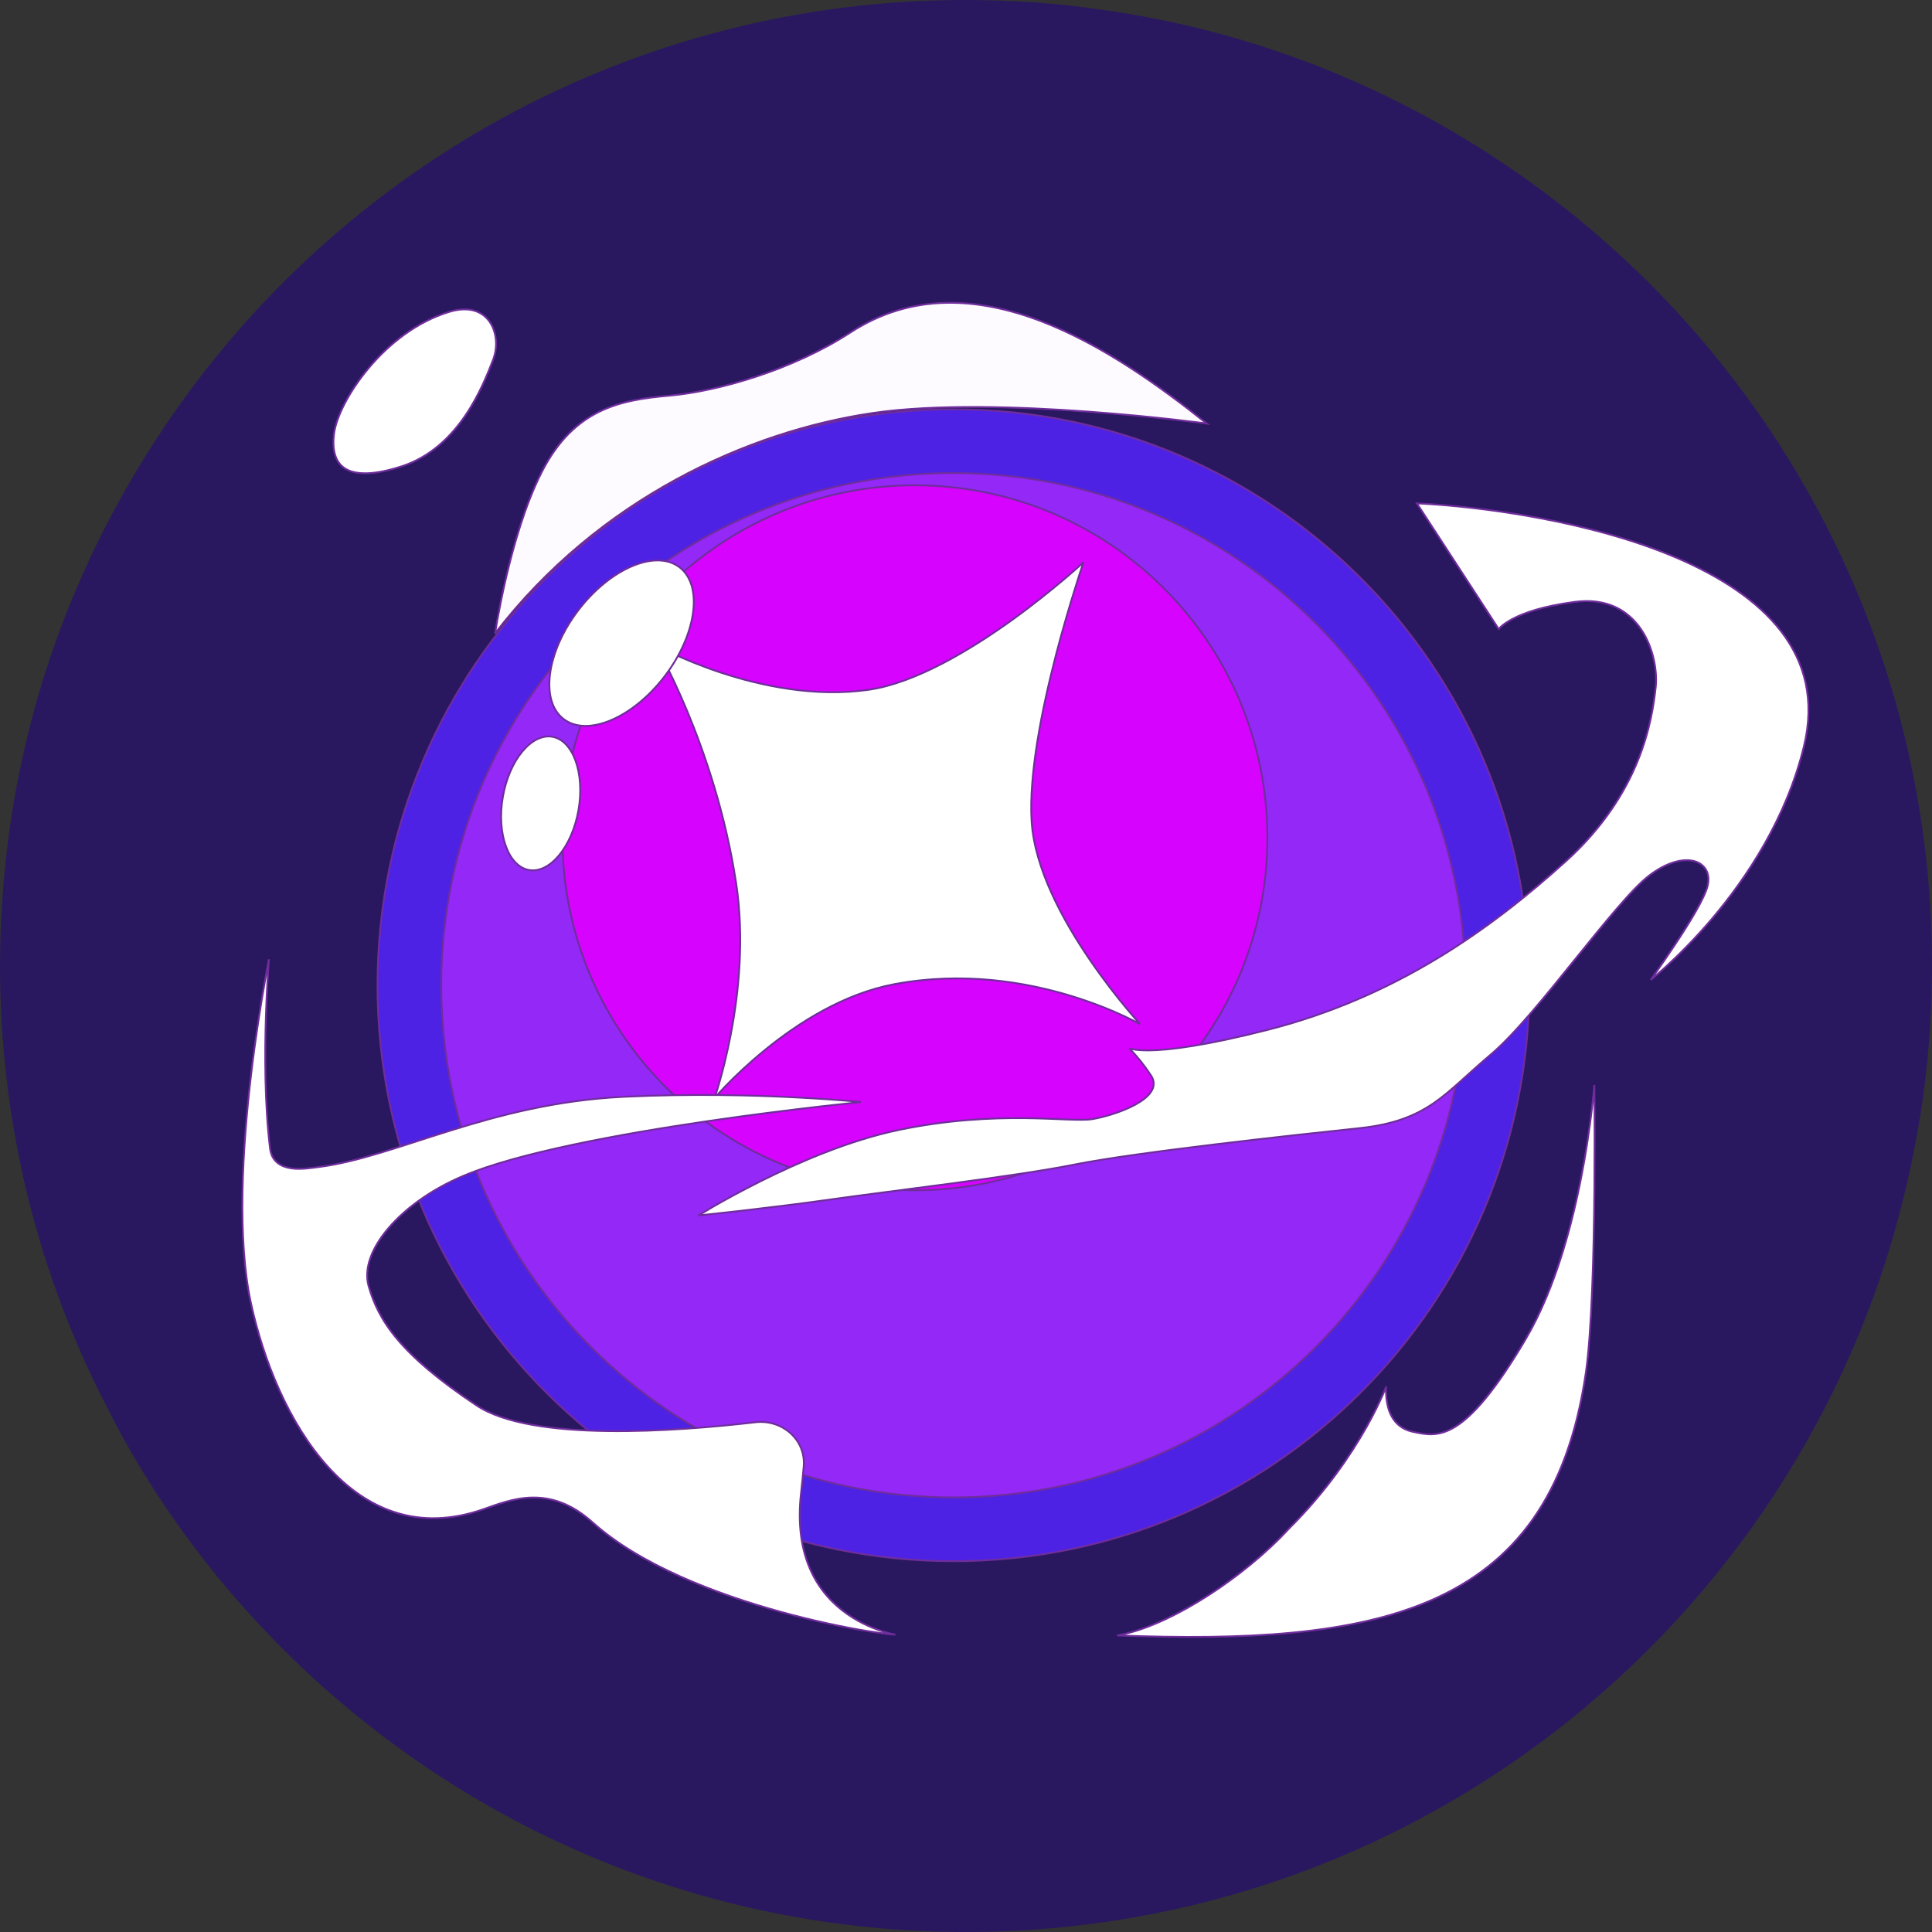
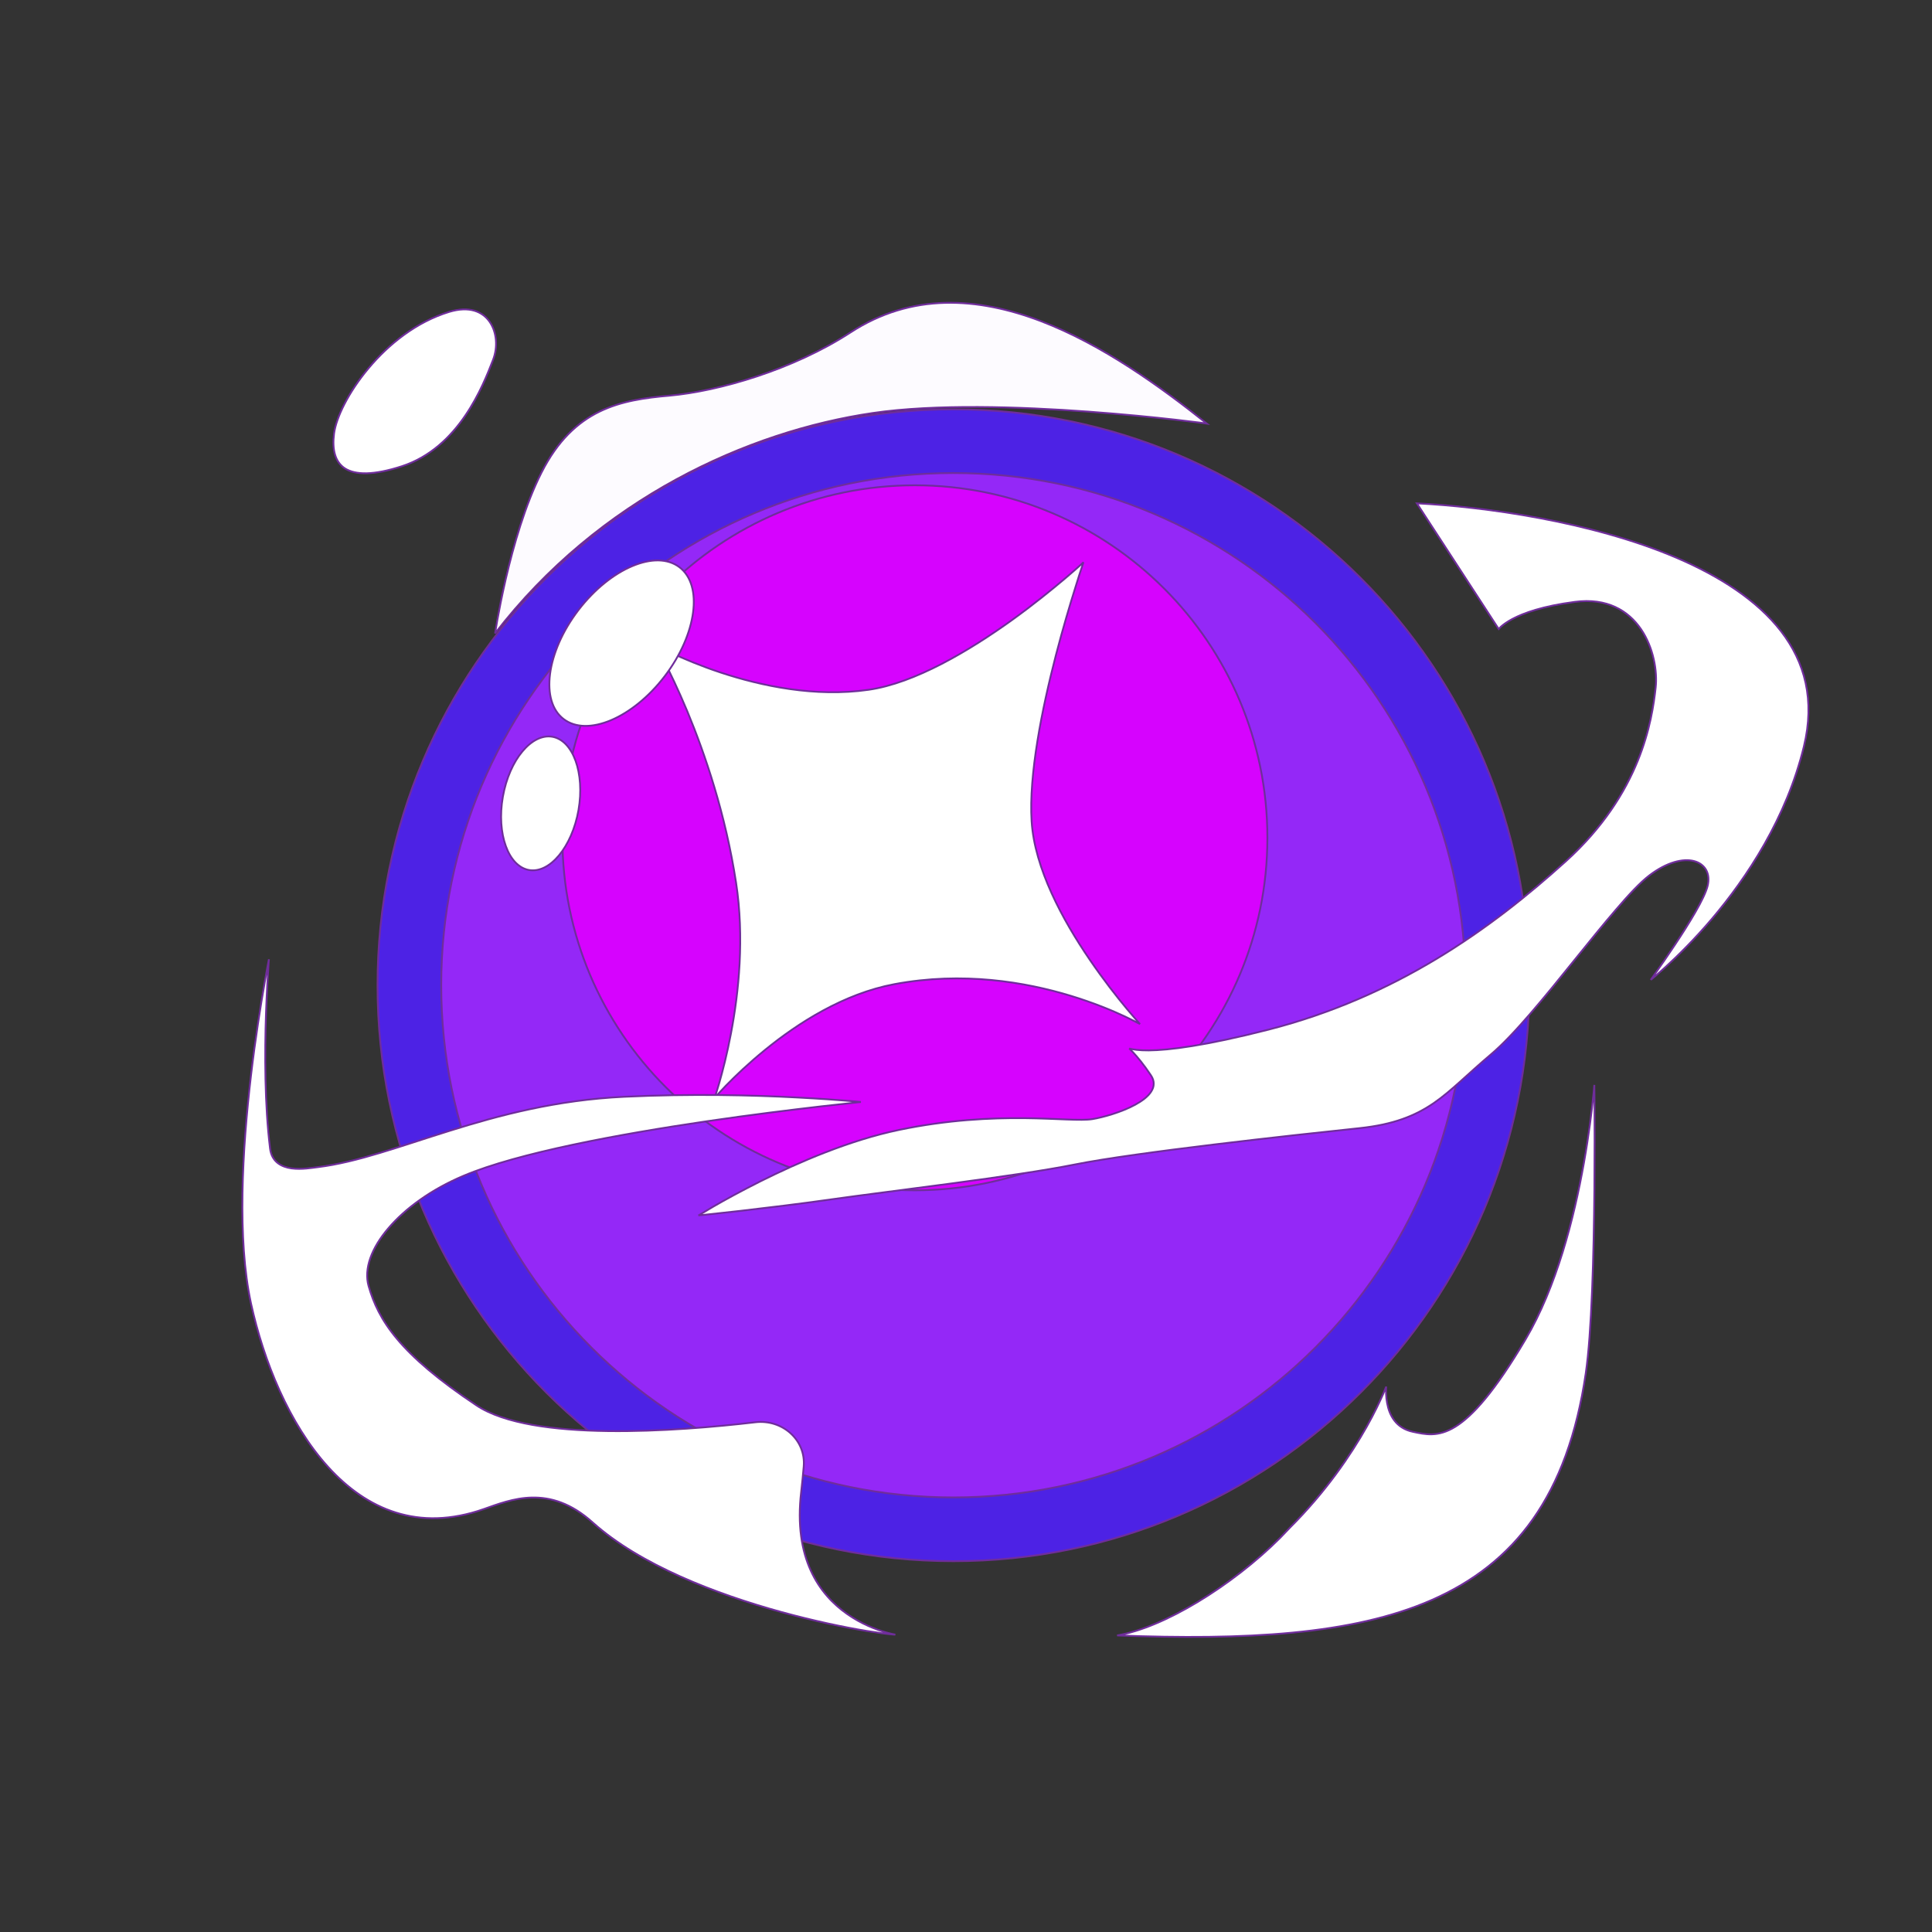
<svg xmlns="http://www.w3.org/2000/svg" width="32" height="32" viewBox="0 0 32 32" fill="none">
  <rect x="0" y="0" width="32" height="32" fill="#333333" stroke="none" />
  <g clip-path="url(#clip0_5876_76)">
-     <path d="M15.995 0C16.739 0 17.483 0.048 18.197 0.154C20.853 0.512 23.307 1.536 25.384 3.043C29.392 5.941 32 10.664 32 15.995C32 17.203 31.864 18.381 31.604 19.52C30 26.668 23.626 32 15.995 32C11.021 32 6.588 29.73 3.651 26.176C2.927 25.297 2.289 24.34 1.777 23.316C0.638 21.124 0 18.632 0 15.995C2.36472e-06 15.464 0.029 14.943 0.077 14.431C0.319 11.91 1.149 9.562 2.434 7.515C5.235 3.033 10.191 0.048 15.86 0H15.995Z" fill="#29185F" />
    <path d="M15.792 6.78C21.06 6.78 25.331 11.051 25.331 16.319C25.331 21.588 21.06 25.858 15.792 25.858C10.524 25.858 6.253 21.587 6.253 16.319C6.253 11.051 10.524 6.78 15.792 6.78Z" fill="#4D22E5" stroke="#6F2D9B" stroke-width="0.03" />
    <path d="M15.791 7.835C20.476 7.835 24.274 11.633 24.274 16.318C24.274 21.003 20.476 24.802 15.791 24.802C11.106 24.802 7.308 21.003 7.308 16.318C7.308 11.633 11.106 7.835 15.791 7.835Z" fill="#9428F7" stroke="#6F2D9B" stroke-width="0.03" />
    <path d="M15.153 8.038C18.378 8.038 20.992 10.652 20.992 13.876C20.992 17.1 18.378 19.715 15.153 19.715C11.929 19.715 9.315 17.1 9.315 13.876C9.316 10.652 11.929 8.038 15.153 8.038Z" fill="#D603FE" stroke="#6F2D9B" stroke-width="0.03" />
    <path d="M17.922 9.384C17.895 9.463 17.858 9.579 17.814 9.722C17.724 10.008 17.605 10.406 17.489 10.852C17.258 11.743 17.039 12.83 17.087 13.604C17.135 14.381 17.6 15.238 18.052 15.899C18.278 16.23 18.5 16.513 18.667 16.713C18.75 16.813 18.82 16.892 18.868 16.946C18.873 16.952 18.877 16.957 18.882 16.962C18.88 16.961 18.879 16.96 18.877 16.959C18.821 16.929 18.738 16.886 18.632 16.836C18.42 16.736 18.113 16.609 17.736 16.494C16.983 16.265 15.946 16.088 14.813 16.301C13.975 16.458 13.218 16.944 12.672 17.389C12.399 17.611 12.178 17.823 12.025 17.98C11.949 18.059 11.89 18.124 11.85 18.169C11.845 18.174 11.841 18.178 11.837 18.183C11.838 18.179 11.84 18.175 11.841 18.172C11.858 18.119 11.883 18.041 11.912 17.941C11.969 17.742 12.043 17.458 12.107 17.117C12.237 16.436 12.331 15.526 12.191 14.616C12.017 13.482 11.678 12.489 11.383 11.779C11.235 11.425 11.098 11.14 10.998 10.945C10.948 10.848 10.907 10.773 10.879 10.722C10.872 10.709 10.865 10.697 10.859 10.688C10.87 10.693 10.883 10.7 10.898 10.707C10.95 10.734 11.028 10.773 11.126 10.818C11.322 10.909 11.602 11.029 11.938 11.14C12.608 11.361 13.5 11.552 14.386 11.425C15.154 11.315 16.055 10.777 16.763 10.269C17.117 10.014 17.423 9.765 17.641 9.581C17.749 9.489 17.836 9.414 17.895 9.36C17.915 9.343 17.932 9.326 17.945 9.313C17.939 9.332 17.931 9.356 17.922 9.384Z" fill="white" stroke="#6F2D9B" stroke-width="0.03" />
    <path d="M4.449 15.956C4.435 16.16 4.418 16.448 4.406 16.78C4.383 17.445 4.383 18.293 4.473 19.023C4.486 19.133 4.533 19.21 4.598 19.262C4.662 19.313 4.744 19.34 4.828 19.352C4.996 19.375 5.18 19.341 5.267 19.331C5.913 19.252 6.624 18.986 7.45 18.729C8.277 18.47 9.222 18.219 10.337 18.166C11.453 18.113 12.47 18.139 13.209 18.178C13.578 18.197 13.878 18.219 14.085 18.236C14.153 18.242 14.211 18.247 14.259 18.252C14.238 18.254 14.216 18.257 14.191 18.26C14.053 18.274 13.853 18.296 13.608 18.324C13.118 18.381 12.445 18.463 11.717 18.57C10.26 18.784 8.576 19.094 7.675 19.476C7.146 19.699 6.714 20.013 6.434 20.342C6.154 20.669 6.024 21.015 6.105 21.301C6.266 21.864 6.613 22.425 7.891 23.277C8.121 23.431 8.445 23.534 8.819 23.601C9.194 23.667 9.621 23.697 10.06 23.703C10.937 23.715 11.862 23.633 12.511 23.557C12.956 23.505 13.351 23.848 13.312 24.292C13.301 24.421 13.287 24.561 13.27 24.71C13.205 25.26 13.279 25.685 13.429 26.014C13.578 26.342 13.802 26.573 14.033 26.734C14.264 26.896 14.503 26.989 14.685 27.041C14.738 27.056 14.788 27.066 14.83 27.075C14.82 27.074 14.808 27.074 14.797 27.073C14.687 27.063 14.534 27.043 14.35 27.013C13.981 26.952 13.486 26.849 12.945 26.701C11.863 26.404 10.603 25.922 9.817 25.217C9.457 24.893 9.118 24.798 8.812 24.804C8.508 24.81 8.235 24.917 8.01 24.996C7.47 25.185 6.986 25.187 6.558 25.053C6.129 24.919 5.753 24.649 5.433 24.295C4.791 23.587 4.366 22.545 4.157 21.587C3.926 20.523 4.013 19.036 4.157 17.814C4.229 17.203 4.316 16.658 4.385 16.267C4.411 16.116 4.435 15.988 4.454 15.888C4.453 15.909 4.451 15.932 4.449 15.956Z" fill="white" stroke="#6F2D9B" stroke-width="0.03" />
    <path d="M26.41 18.25C26.412 18.624 26.413 19.138 26.408 19.692C26.398 20.802 26.363 22.078 26.265 22.747C26.116 23.761 25.82 24.55 25.391 25.16C24.961 25.77 24.397 26.201 23.714 26.501C22.391 27.082 20.619 27.166 18.503 27.088C18.89 27.024 19.363 26.819 19.834 26.536C20.325 26.241 20.815 25.861 21.204 25.471L21.364 25.304C21.97 24.699 22.378 24.09 22.636 23.633C22.765 23.404 22.855 23.212 22.914 23.078C22.933 23.035 22.948 22.997 22.96 22.967C22.96 22.97 22.959 22.973 22.959 22.977C22.955 23.047 22.956 23.142 22.975 23.24C23.011 23.438 23.119 23.655 23.401 23.715C23.501 23.736 23.605 23.76 23.72 23.756C23.835 23.752 23.961 23.72 24.105 23.631C24.393 23.453 24.757 23.049 25.268 22.184C25.78 21.316 26.071 20.181 26.234 19.263C26.316 18.803 26.366 18.398 26.395 18.107C26.401 18.058 26.403 18.012 26.407 17.97C26.408 18.051 26.41 18.145 26.41 18.25Z" fill="white" stroke="#6F2D9B" stroke-width="0.03" />
    <path d="M23.468 8.337C24.565 8.392 26.346 8.632 27.765 9.237C28.48 9.543 29.102 9.941 29.498 10.454C29.894 10.967 30.065 11.595 29.878 12.364C29.588 13.553 28.933 14.536 28.351 15.223C28.059 15.566 27.785 15.835 27.585 16.018C27.485 16.109 27.404 16.178 27.347 16.226C27.345 16.227 27.343 16.228 27.341 16.23C27.363 16.199 27.39 16.162 27.421 16.118C27.507 15.996 27.623 15.829 27.742 15.649C27.861 15.47 27.984 15.277 28.083 15.104C28.182 14.932 28.257 14.778 28.283 14.676C28.309 14.573 28.299 14.481 28.259 14.409C28.218 14.337 28.149 14.285 28.058 14.262C27.876 14.215 27.61 14.278 27.318 14.5C27.172 14.611 26.982 14.813 26.769 15.062C26.555 15.31 26.316 15.607 26.071 15.91C25.582 16.517 25.072 17.146 24.692 17.466C24.502 17.626 24.34 17.776 24.189 17.911C24.038 18.046 23.897 18.168 23.744 18.273C23.438 18.481 23.084 18.626 22.516 18.686C21.374 18.806 18.808 19.087 17.805 19.287C16.803 19.488 14.741 19.727 13.757 19.867C13.266 19.937 12.702 20.005 12.261 20.056C12.04 20.081 11.85 20.102 11.715 20.116C11.655 20.123 11.605 20.127 11.569 20.131C11.575 20.127 11.583 20.123 11.59 20.119C11.641 20.088 11.716 20.043 11.81 19.988C12 19.878 12.271 19.729 12.592 19.568C13.234 19.247 14.078 18.884 14.89 18.715C15.701 18.546 16.411 18.515 16.963 18.52C17.239 18.523 17.475 18.535 17.665 18.542C17.855 18.549 18.001 18.551 18.093 18.536C18.274 18.506 18.576 18.421 18.804 18.297C18.917 18.235 19.014 18.163 19.066 18.082C19.093 18.041 19.109 17.998 19.109 17.952C19.11 17.906 19.096 17.86 19.064 17.812C18.944 17.631 18.838 17.505 18.763 17.425C18.741 17.402 18.721 17.383 18.704 17.367C18.764 17.383 18.864 17.399 19.027 17.398C19.359 17.395 19.954 17.324 21.011 17.054C23.127 16.512 24.693 15.388 25.936 14.265C27.181 13.138 27.363 11.932 27.423 11.389C27.453 11.115 27.387 10.725 27.18 10.421C26.971 10.116 26.62 9.898 26.083 9.969C25.55 10.039 25.233 10.154 25.048 10.253C24.956 10.302 24.896 10.348 24.859 10.381C24.843 10.396 24.831 10.409 24.823 10.418L23.468 8.337Z" fill="white" stroke="#6F2D9B" stroke-width="0.03" />
    <path d="M14.089 5.505C15.1 4.847 16.196 4.922 17.235 5.317C18.256 5.706 19.219 6.403 19.989 7.016C19.964 7.012 19.93 7.007 19.889 7.002C19.789 6.989 19.643 6.972 19.463 6.951C19.101 6.91 18.596 6.86 18.027 6.818C16.89 6.735 15.493 6.689 14.455 6.841C12.394 7.143 9.923 8.253 8.199 10.491C8.2 10.485 8.202 10.479 8.203 10.473C8.211 10.425 8.222 10.356 8.237 10.271C8.268 10.099 8.315 9.859 8.378 9.586C8.505 9.039 8.699 8.359 8.969 7.827C9.238 7.296 9.567 6.995 9.929 6.818C10.29 6.642 10.686 6.588 11.09 6.553C11.9 6.481 13.138 6.124 14.089 5.505Z" fill="#FDFBFF" stroke="#6F2D9B" stroke-width="0.03" />
    <path d="M7.442 5.165C7.608 5.115 7.746 5.114 7.856 5.146C7.967 5.179 8.051 5.245 8.11 5.33C8.229 5.501 8.248 5.751 8.166 5.961C8.083 6.175 7.942 6.539 7.703 6.888C7.465 7.236 7.129 7.568 6.658 7.722C6.184 7.876 5.886 7.867 5.716 7.76C5.548 7.653 5.499 7.444 5.533 7.181C5.567 6.919 5.77 6.498 6.103 6.101C6.435 5.703 6.896 5.331 7.442 5.165Z" fill="white" stroke="#6F2D9B" stroke-width="0.03" />
    <path d="M9.579 10.107C9.846 9.758 10.167 9.505 10.471 9.377C10.776 9.248 11.059 9.247 11.254 9.395C11.449 9.544 11.523 9.818 11.479 10.145C11.436 10.472 11.277 10.849 11.011 11.198C10.745 11.547 10.423 11.801 10.119 11.929C9.815 12.057 9.531 12.059 9.336 11.91C9.141 11.762 9.068 11.488 9.111 11.16C9.154 10.833 9.313 10.455 9.579 10.107Z" fill="white" stroke="#6F2D9B" stroke-width="0.03" />
    <path d="M8.329 13.197C8.383 12.891 8.502 12.626 8.652 12.447C8.801 12.267 8.979 12.174 9.148 12.203C9.318 12.233 9.453 12.381 9.533 12.601C9.612 12.82 9.635 13.11 9.582 13.416C9.528 13.723 9.408 13.987 9.259 14.167C9.109 14.347 8.932 14.44 8.762 14.41C8.593 14.38 8.457 14.233 8.378 14.013C8.298 13.793 8.275 13.504 8.329 13.197Z" fill="white" stroke="#6F2D9B" stroke-width="0.03" />
  </g>
  <defs>
    <clipPath id="clip0_5876_76">
      <rect width="32" height="32" fill="white" />
    </clipPath>
  </defs>
</svg>